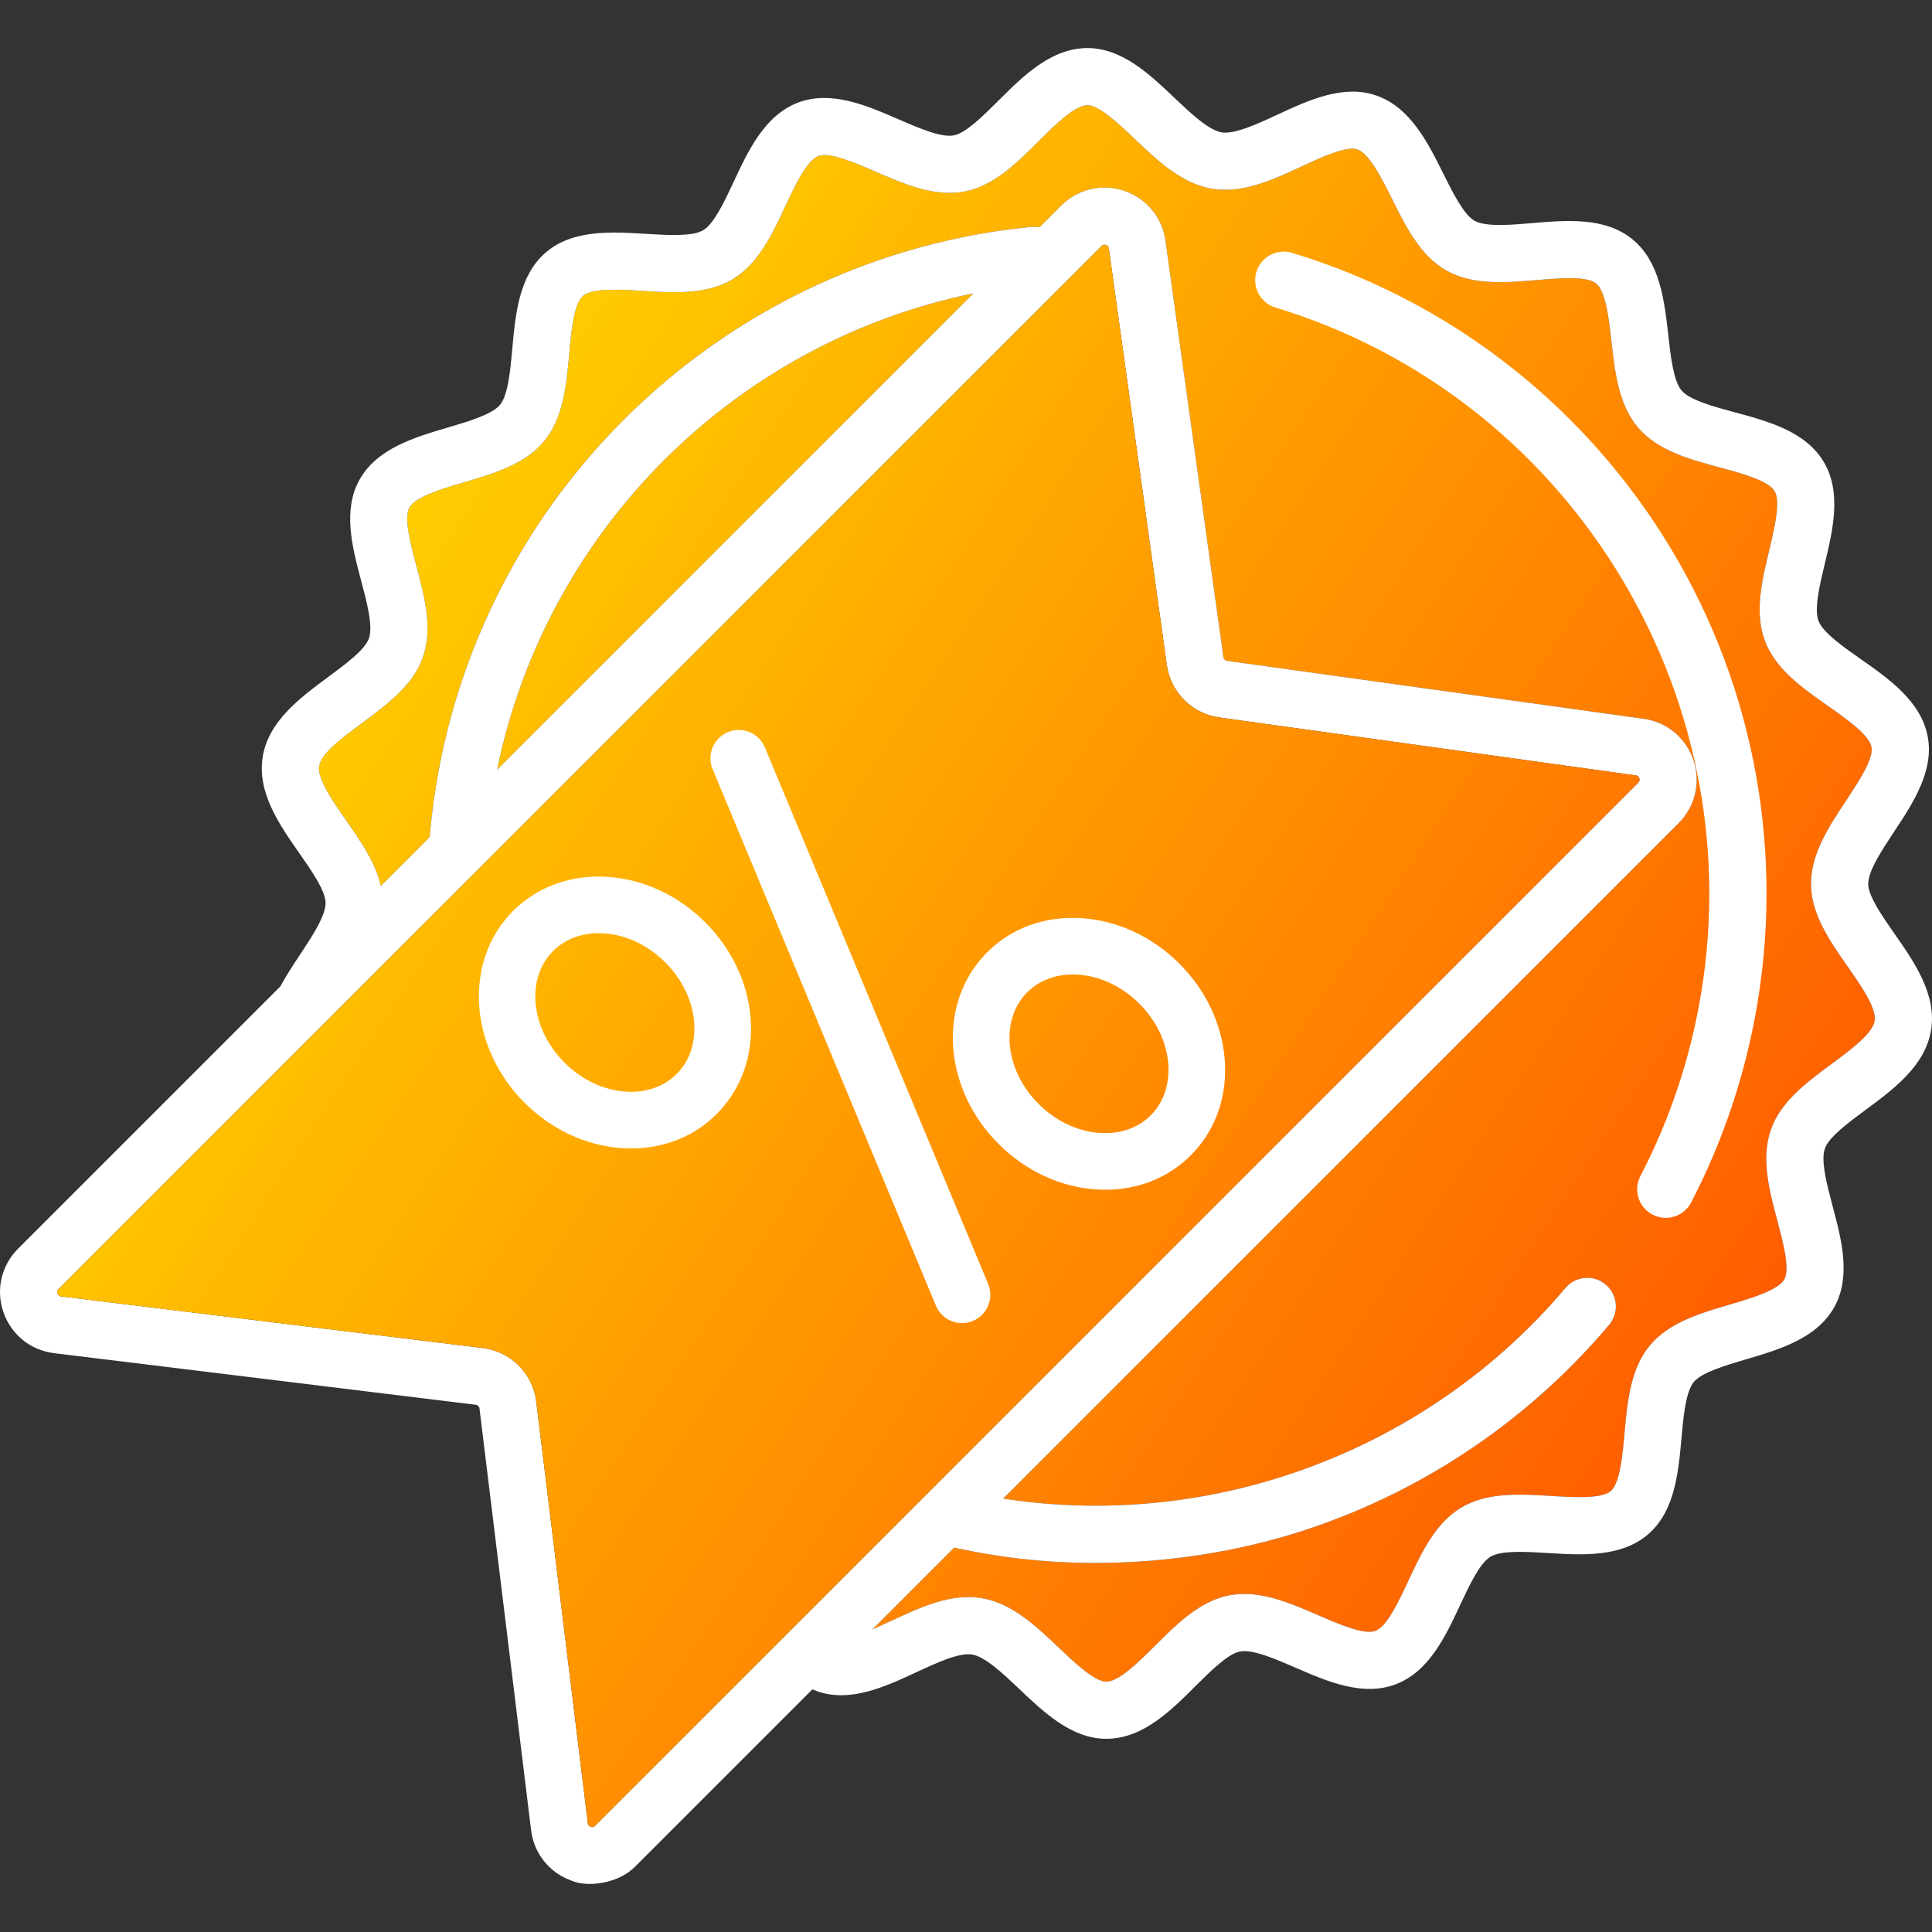
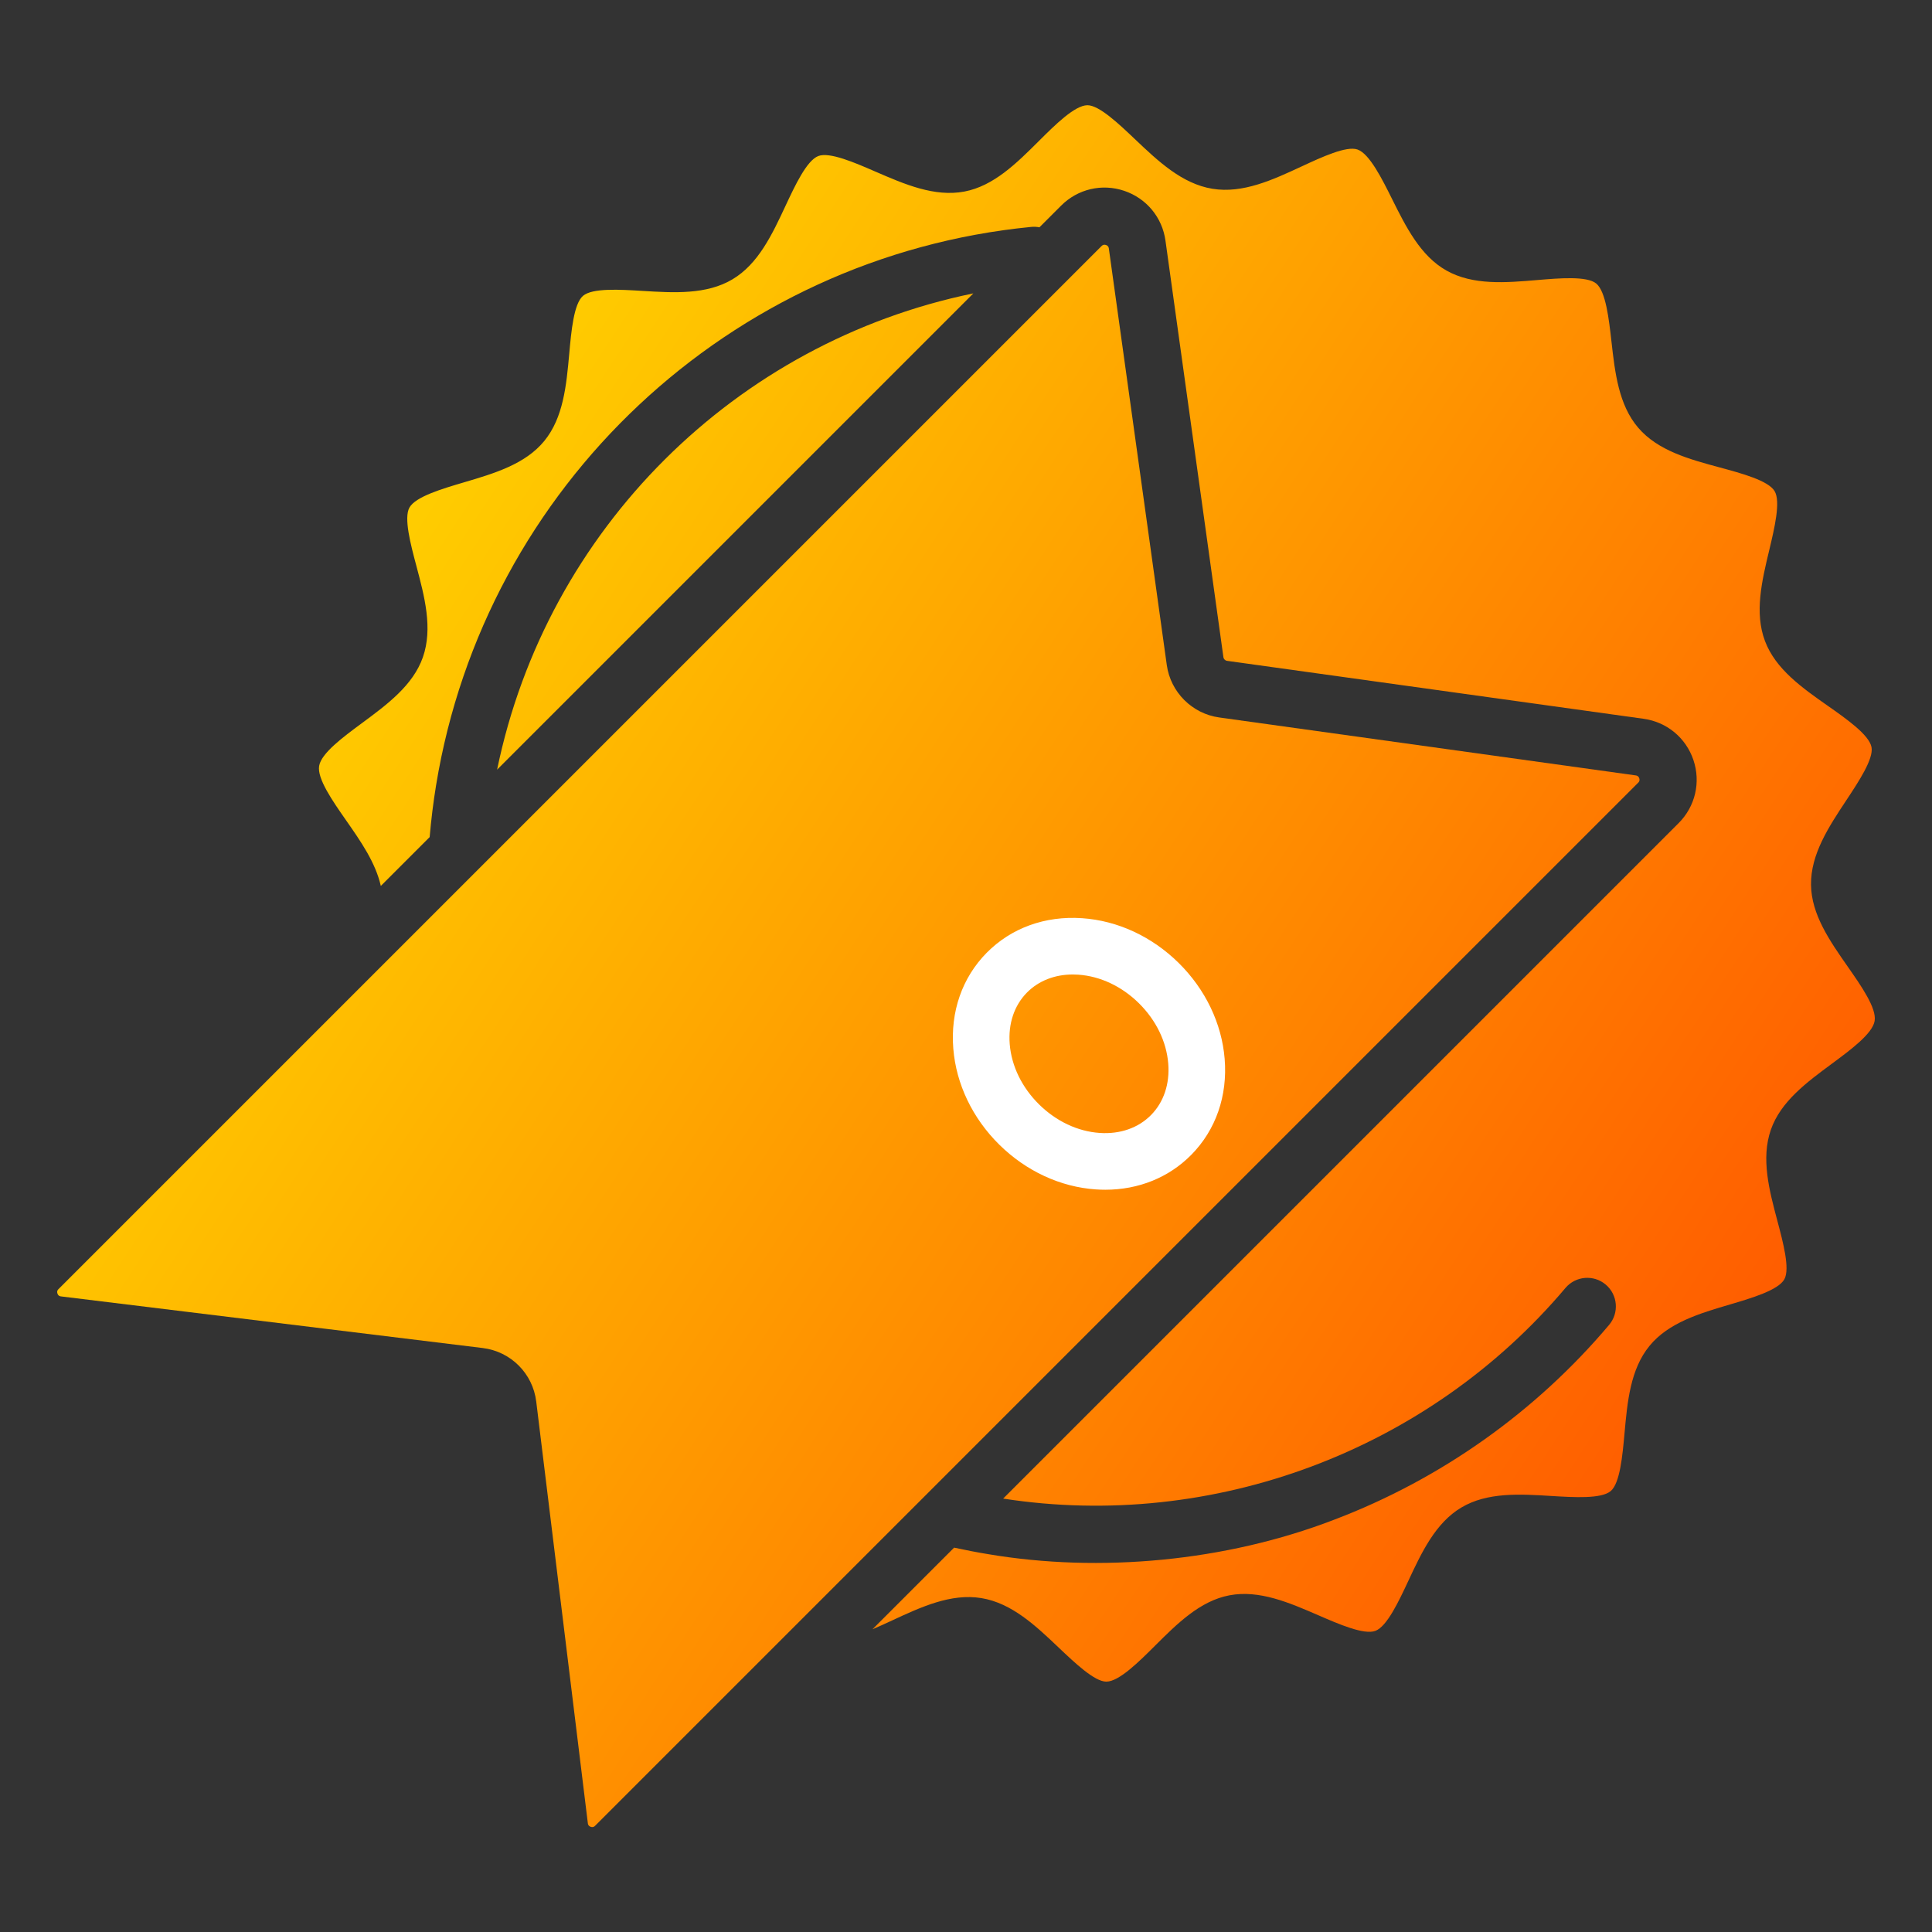
<svg xmlns="http://www.w3.org/2000/svg" width="512" height="512" viewBox="0 0 512 512" fill="none">
  <rect x="0" y="0" width="512" height="512" fill="#333333" stroke="none" />
  <path d="M131.737 203.967C144.874 140.241 194.912 90.695 257.954 77.75L131.737 203.967ZM496.799 270.549C496.246 273.924 490.501 278.173 485.43 281.922L485.427 281.925C478.778 286.841 471.903 291.924 469.304 299.371C466.63 307.033 468.868 315.443 471.033 323.577L471.034 323.58C472.54 329.237 474.414 336.278 472.866 339.034C471.241 341.928 464.15 344.021 458.447 345.703C458.444 345.704 458.441 345.705 458.438 345.706C450.455 348.06 442.2 350.495 437.149 356.654C432.046 362.875 431.267 371.501 430.514 379.843L430.514 379.847C429.984 385.72 429.324 393.029 426.87 395.137C424.399 397.261 417.07 396.812 411.174 396.451C411.168 396.451 411.161 396.45 411.154 396.45C402.804 395.935 394.172 395.406 387.273 399.508C380.397 403.595 376.742 411.414 373.208 418.976C370.699 424.345 367.576 431.028 364.501 432.192C361.504 433.326 354.794 430.415 349.403 428.073C349.393 428.069 349.384 428.065 349.374 428.06C341.683 424.724 333.733 421.276 325.808 422.775C318.021 424.247 311.946 430.301 306.071 436.156C301.843 440.37 296.581 445.614 293.215 445.651C293.205 445.652 293.194 445.652 293.183 445.652C290.069 445.652 284.835 440.682 280.628 436.686C274.495 430.86 268.153 424.838 260.084 423.515C252.017 422.192 244.083 425.876 236.411 429.439C234.755 430.208 232.973 431.035 231.215 431.776L252.851 410.14C255.887 410.8 258.945 411.389 261.99 411.887C291.396 416.845 324.762 413.84 353.592 402.73C381.79 392.013 406.978 374.161 426.435 351.101C429.133 347.903 428.728 343.124 425.53 340.425C422.333 337.727 417.553 338.132 414.855 341.33C378.465 384.456 321.485 405.751 265.847 397.142L444.858 218.131C449.257 213.732 450.76 207.335 448.782 201.438C446.804 195.539 441.747 191.344 435.586 190.487L325.184 175.128C324.684 175.059 324.286 174.661 324.217 174.161L308.86 63.759C308.003 57.597 303.806 52.541 297.908 50.563C292.012 48.584 285.614 50.089 281.216 54.488L275.465 60.239C274.758 60.101 274.021 60.058 273.268 60.133C193.411 67.959 128.564 128.794 115.571 208.071C114.824 212.629 114.258 217.245 113.864 221.838L100.919 234.783C99.536 228.604 95.576 222.925 91.721 217.401C88.112 212.229 84.022 206.367 84.575 202.991C85.128 199.616 90.874 195.367 95.944 191.617L95.947 191.615C102.596 186.699 109.471 181.616 112.07 174.169C114.744 166.508 112.506 158.098 110.341 149.964L110.34 149.961C108.834 144.303 106.96 137.262 108.508 134.506C110.133 131.611 117.224 129.518 122.927 127.836C122.93 127.835 122.933 127.834 122.936 127.833C130.919 125.479 139.173 123.044 144.224 116.885C149.327 110.664 150.106 102.038 150.859 93.697L150.859 93.692C151.389 87.819 152.049 80.511 154.503 78.403C156.975 76.278 164.316 76.728 170.215 77.09L170.219 77.09C170.224 77.091 170.229 77.091 170.234 77.091C178.579 77.602 187.205 78.13 194.099 74.031C200.976 69.945 204.631 62.125 208.164 54.563C210.673 49.194 213.797 42.511 216.871 41.347C219.864 40.21 226.577 43.124 231.969 45.466C231.976 45.469 231.982 45.472 231.989 45.475C239.682 48.812 247.634 52.262 255.564 50.764C263.351 49.292 269.426 43.238 275.301 37.383C279.529 33.169 284.791 27.925 288.157 27.888C288.167 27.887 288.178 27.887 288.189 27.887C291.303 27.887 296.536 32.857 300.744 36.854C306.877 42.679 313.22 48.702 321.288 50.025C329.355 51.347 337.29 47.664 344.962 44.1C344.974 44.095 344.986 44.089 344.998 44.083C350.273 41.634 356.82 38.595 359.751 39.621C362.929 40.731 366.242 47.38 368.904 52.724C372.602 60.147 376.427 67.824 383.338 71.705C390.38 75.658 399.027 74.925 407.388 74.215C407.396 74.215 407.403 74.214 407.411 74.213C413.264 73.719 420.538 73.104 423.012 75.131C425.554 77.216 426.381 84.546 427.045 90.437L427.046 90.442C427.981 98.735 428.949 107.309 434.16 113.375C439.389 119.463 447.74 121.717 455.815 123.896C455.819 123.897 455.823 123.898 455.827 123.899C461.532 125.44 468.625 127.355 470.29 130.157C471.942 132.938 470.236 140.07 468.864 145.804C468.864 145.806 468.863 145.808 468.863 145.81C466.913 153.957 464.897 162.382 467.748 169.908C470.569 177.356 477.615 182.299 484.428 187.078C484.431 187.08 484.433 187.081 484.436 187.083C489.302 190.497 495.355 194.744 495.972 198.007C496.559 201.11 492.539 207.181 489.308 212.06C489.306 212.063 489.305 212.065 489.303 212.068C484.655 219.086 479.849 226.343 479.937 234.458C480.023 242.344 484.915 249.356 489.647 256.137L489.648 256.139C493.263 261.311 497.353 267.172 496.799 270.549Z" fill="url(#paint0_linear_1005_42)" />
-   <path fill-rule="evenodd" clip-rule="evenodd" d="M502.078 247.469L502.077 247.467C498.819 242.799 495.127 237.508 495.092 234.293C495.054 230.832 498.71 225.311 501.937 220.439L501.939 220.435L501.94 220.434C506.934 212.893 512.593 204.347 510.864 195.196C509.104 185.878 500.62 179.926 493.133 174.675C488.426 171.374 483.091 167.631 481.921 164.543C480.722 161.376 482.252 154.98 483.602 149.337L483.603 149.333C485.717 140.498 488.112 130.485 483.319 122.418C478.512 114.33 468.553 111.642 459.767 109.271C454.179 107.763 447.846 106.053 445.656 103.505C443.484 100.977 442.751 94.479 442.104 88.745L442.104 88.742L442.104 88.741C441.082 79.678 439.924 69.407 432.624 63.42C425.389 57.486 415.146 58.353 406.112 59.121L406.09 59.123C400.296 59.614 393.736 60.169 390.759 58.496C387.915 56.9 385.025 51.1 382.474 45.98L382.469 45.97C378.38 37.762 373.745 28.46 364.747 25.319C356.013 22.271 346.76 26.566 338.593 30.357L338.583 30.361C333.251 32.838 327.206 35.64 323.741 35.076C320.275 34.508 315.445 29.921 311.182 25.873L311.18 25.87C304.697 19.712 297.355 12.738 288.192 12.738C288.126 12.738 288.06 12.739 287.995 12.739C278.466 12.844 271.104 20.18 264.609 26.654C260.556 30.693 255.961 35.272 252.755 35.878C249.403 36.518 243.39 33.908 238.067 31.597L238.005 31.57L238.004 31.57C229.685 27.96 220.257 23.868 211.508 27.182C202.679 30.527 198.303 39.89 194.442 48.152L194.439 48.158C191.996 53.386 189.228 59.308 186.363 61.01C183.478 62.725 176.94 62.325 171.167 61.972L171.15 61.971C162.065 61.412 151.77 60.781 144.633 66.913C137.515 73.028 136.589 83.281 135.772 92.33L135.772 92.333C135.251 98.112 134.659 104.662 132.512 107.28C130.417 109.834 124.167 111.678 118.651 113.305C109.881 115.891 99.94 118.824 95.298 127.092C90.737 135.215 93.374 145.12 95.7 153.858L95.7 153.86L95.701 153.863C97.204 159.51 98.907 165.911 97.766 169.178C96.707 172.213 91.518 176.05 86.94 179.435L86.935 179.439C79.546 184.903 71.173 191.095 69.624 200.542C68.075 209.99 74.035 218.532 79.294 226.068L79.296 226.071C82.554 230.74 86.247 236.033 86.282 239.248C86.32 242.709 82.664 248.23 79.438 253.102L79.435 253.106C77.648 255.804 75.824 258.588 74.267 261.436L4.784 330.92C0.345 335.36 -1.143 341.805 0.903 347.741C2.948 353.676 8.089 357.838 14.321 358.6L48.293 362.758L85.014 367.25L126.083 372.277C126.6 372.34 127.006 372.747 127.069 373.264L140.747 485.025C141.509 491.257 145.67 496.399 151.606 498.444C155.649 500.159 163.832 499.302 168.425 494.563L215.295 447.693C215.734 447.886 216.178 448.064 216.626 448.221C225.362 451.271 234.622 446.972 242.791 443.179C248.123 440.702 254.164 437.896 257.633 438.465C261.099 439.033 265.929 443.62 270.19 447.667L270.193 447.67C276.676 453.828 284.018 460.802 293.181 460.802C293.247 460.802 293.313 460.801 293.378 460.801C302.907 460.696 310.269 453.36 316.764 446.886L316.773 446.877C320.825 442.84 325.414 438.267 328.618 437.662C331.968 437.021 337.98 439.631 343.302 441.942L343.368 441.971C351.687 445.581 361.114 449.672 369.865 446.359C378.695 443.015 383.071 433.651 386.932 425.389C389.375 420.16 392.145 414.234 395.011 412.531C397.899 410.815 404.447 411.216 410.224 411.571L410.226 411.571C419.308 412.129 429.603 412.762 436.741 406.628C443.859 400.514 444.785 390.26 445.602 381.212L445.602 381.208C446.123 375.429 446.715 368.879 448.862 366.261C450.956 363.707 457.201 361.865 462.713 360.239L462.723 360.236C471.493 357.65 481.434 354.718 486.076 346.45C490.636 338.326 488 328.421 485.674 319.681L485.673 319.678C484.17 314.031 482.467 307.63 483.608 304.363C484.667 301.328 489.856 297.491 494.434 294.106L494.439 294.102C501.828 288.638 510.201 282.446 511.75 272.999C513.299 263.55 507.338 255.006 502.078 247.469ZM16.161 343.562L50.133 347.72L86.854 352.212L127.922 357.239C135.364 358.148 141.198 363.982 142.108 371.424L155.786 483.185L155.786 483.187C155.81 483.38 155.874 483.89 156.542 484.12C157.211 484.351 157.576 483.986 157.713 483.849L434.146 207.416C434.282 207.281 434.642 206.92 434.419 206.254C434.197 205.592 433.694 205.52 433.503 205.493L433.501 205.493L323.098 190.134C315.921 189.135 310.211 183.425 309.212 176.248L293.854 65.846C293.828 65.656 293.757 65.151 293.092 64.928C292.428 64.707 292.069 65.063 291.932 65.2L291.93 65.201L15.497 341.634C15.36 341.771 14.996 342.135 15.227 342.805C15.457 343.474 15.966 343.538 16.16 343.562L16.161 343.562ZM131.737 203.967C144.874 140.241 194.912 90.695 257.954 77.75L131.737 203.967ZM485.43 281.922C490.501 278.173 496.246 273.924 496.799 270.549C497.353 267.172 493.263 261.311 489.648 256.139L489.647 256.137C484.915 249.356 480.023 242.344 479.937 234.458C479.849 226.343 484.655 219.086 489.303 212.068L489.308 212.06C492.539 207.181 496.559 201.11 495.972 198.007C495.355 194.744 489.302 190.497 484.436 187.083L484.428 187.078C477.615 182.299 470.569 177.356 467.748 169.908C464.897 162.382 466.913 153.957 468.863 145.81L468.864 145.804C470.236 140.07 471.942 132.938 470.29 130.157C468.625 127.355 461.532 125.44 455.827 123.899L455.815 123.896C447.74 121.717 439.389 119.463 434.16 113.375C428.949 107.309 427.981 98.735 427.046 90.442L427.045 90.437C426.381 84.546 425.554 77.216 423.012 75.131C420.538 73.104 413.264 73.719 407.411 74.213L407.388 74.215C399.027 74.925 390.38 75.658 383.338 71.705C376.427 67.824 372.602 60.147 368.904 52.724C366.242 47.38 362.929 40.731 359.751 39.621C356.82 38.595 350.273 41.634 344.998 44.083L344.962 44.1C337.29 47.664 329.355 51.347 321.288 50.025C313.22 48.702 306.877 42.679 300.744 36.854C296.536 32.857 291.303 27.887 288.189 27.887C288.178 27.887 288.167 27.887 288.157 27.888C284.791 27.925 279.529 33.169 275.301 37.383C269.426 43.238 263.351 49.292 255.564 50.764C247.634 52.262 239.682 48.812 231.989 45.475L231.969 45.466C226.577 43.124 219.864 40.21 216.871 41.347C213.797 42.511 210.673 49.194 208.164 54.563C204.631 62.125 200.976 69.945 194.099 74.031C187.205 78.13 178.579 77.602 170.234 77.091L170.219 77.09L170.215 77.09C164.316 76.728 156.975 76.278 154.503 78.403C152.049 80.511 151.389 87.819 150.859 93.692L150.859 93.697C150.106 102.038 149.327 110.664 144.224 116.885C139.173 123.044 130.919 125.479 122.936 127.833L122.927 127.836C117.224 129.518 110.133 131.611 108.508 134.506C106.96 137.262 108.834 144.303 110.34 149.961L110.341 149.964C112.506 158.098 114.744 166.508 112.07 174.169C109.471 181.616 102.596 186.699 95.947 191.615L95.944 191.617C90.874 195.367 85.128 199.616 84.575 202.991C84.022 206.367 88.112 212.229 91.721 217.401C95.576 222.925 99.536 228.604 100.919 234.783L113.864 221.838C114.258 217.245 114.824 212.629 115.571 208.071C128.564 128.794 193.411 67.959 273.268 60.133C274.021 60.058 274.758 60.101 275.465 60.239L281.216 54.488C285.614 50.089 292.012 48.584 297.908 50.563C303.806 52.541 308.003 57.597 308.86 63.759L324.217 174.161C324.286 174.661 324.684 175.059 325.184 175.128L435.586 190.487C441.747 191.344 446.804 195.539 448.782 201.438C450.76 207.335 449.257 213.732 444.858 218.131L265.847 397.142C321.485 405.751 378.465 384.456 414.855 341.33C417.553 338.132 422.333 337.727 425.53 340.425C428.728 343.124 429.133 347.903 426.435 351.101C406.978 374.161 381.79 392.013 353.592 402.73C324.762 413.84 291.396 416.845 261.99 411.887C258.945 411.389 255.887 410.8 252.851 410.14L231.215 431.776C232.973 431.035 234.755 430.208 236.411 429.439C244.083 425.876 252.017 422.192 260.084 423.515C268.153 424.838 274.495 430.86 280.628 436.686C284.835 440.682 290.069 445.652 293.183 445.652C293.194 445.652 293.205 445.652 293.215 445.651C296.581 445.614 301.843 440.37 306.071 436.156C311.946 430.301 318.021 424.247 325.808 422.775C333.733 421.276 341.683 424.724 349.374 428.06L349.403 428.073C354.794 430.415 361.504 433.326 364.501 432.192C367.576 431.028 370.699 424.345 373.208 418.976C376.742 411.414 380.397 403.595 387.273 399.508C394.172 395.406 402.804 395.935 411.154 396.45L411.174 396.451C417.07 396.812 424.399 397.261 426.87 395.137C429.324 393.029 429.984 385.72 430.514 379.847L430.514 379.843C431.267 371.501 432.046 362.875 437.149 356.654C442.2 350.495 450.455 348.06 458.438 345.706L458.447 345.703C464.15 344.021 471.241 341.928 472.866 339.034C474.414 336.278 472.54 329.237 471.034 323.58L471.033 323.577C468.868 315.443 466.63 307.033 469.304 299.371C471.903 291.924 478.778 286.841 485.427 281.925L485.43 281.922Z" fill="white" />
  <path d="M50.133 347.72L16.161 343.562L16.16 343.562C15.966 343.538 15.457 343.474 15.227 342.805C14.996 342.135 15.36 341.771 15.497 341.634L291.93 65.201L291.932 65.2C292.069 65.063 292.428 64.707 293.092 64.928C293.757 65.151 293.828 65.656 293.854 65.846L309.212 176.248C310.211 183.425 315.921 189.135 323.098 190.134L433.501 205.493L433.503 205.493C433.694 205.52 434.197 205.592 434.419 206.254C434.642 206.92 434.282 207.281 434.146 207.416L157.713 483.849C157.576 483.986 157.211 484.351 156.542 484.12C155.874 483.89 155.81 483.38 155.786 483.187L155.786 483.185L142.108 371.424C141.198 363.982 135.364 358.148 127.922 357.239L86.854 352.212L50.133 347.72Z" fill="url(#paint1_linear_1005_42)" />
-   <path d="M342.409 67.003C338.406 65.786 334.175 68.049 332.961 72.053C331.747 76.057 334.008 80.286 338.011 81.5C415.451 104.991 463.962 183.027 450.853 263.019C448.054 280.101 442.627 296.472 434.722 311.677C432.792 315.389 434.237 319.963 437.949 321.892C439.066 322.473 440.26 322.748 441.437 322.748C444.173 322.748 446.815 321.261 448.165 318.664C456.811 302.034 462.746 284.136 465.805 265.469C472.804 222.761 463.998 179.077 441.01 142.464C418.225 106.179 383.208 79.379 342.409 67.003Z" fill="white" />
-   <path d="M254.951 350.635C252.013 350.635 249.223 348.897 248.024 346.015L188.851 203.829C187.26 200.005 189.069 195.614 192.893 194.022C196.717 192.432 201.107 194.241 202.699 198.065L261.872 340.252C263.463 344.076 261.654 348.467 257.83 350.058C256.888 350.45 255.912 350.635 254.951 350.635Z" fill="white" />
-   <path d="M167.271 304.347C166.437 304.347 165.596 304.318 164.748 304.26C155.35 303.615 146.269 299.403 139.175 292.399C124.226 277.637 122.729 254.828 135.837 241.553C142.339 234.969 151.334 231.724 161.148 232.388C170.545 233.033 179.627 237.245 186.72 244.249C193.813 251.253 198.14 260.28 198.903 269.669C199.701 279.481 196.56 288.51 190.059 295.094C184.12 301.11 176.102 304.346 167.271 304.347ZM158.668 247.303C153.862 247.303 149.587 248.977 146.511 252.092C139.214 259.482 140.652 272.775 149.715 281.725C154.255 286.207 159.958 288.896 165.775 289.295C171.167 289.657 176.002 287.982 179.386 284.555C182.77 281.128 184.392 276.274 183.953 270.885C183.481 265.073 180.721 259.405 176.182 254.923C171.642 250.441 165.939 247.752 160.122 247.353C159.632 247.32 159.147 247.303 158.668 247.303Z" fill="white" />
  <path d="M292.916 315.292C292.081 315.292 291.241 315.263 290.393 315.205C280.996 314.56 271.913 310.348 264.82 303.344C257.727 296.34 253.4 287.313 252.637 277.924C251.839 268.112 254.98 259.083 261.481 252.499C267.983 245.916 276.978 242.654 286.792 243.334C296.19 243.979 305.271 248.19 312.365 255.194C319.458 262.199 323.785 271.226 324.549 280.615C325.346 290.427 322.205 299.456 315.704 306.04C309.763 312.056 301.746 315.292 292.916 315.292ZM284.313 258.249C279.507 258.249 275.23 259.924 272.154 263.039C268.771 266.466 267.149 271.32 267.587 276.709C268.06 282.521 270.819 288.189 275.358 292.671C279.898 297.153 285.601 299.842 291.418 300.241C296.816 300.612 301.647 298.928 305.029 295.502C308.413 292.075 310.034 287.221 309.596 281.832C309.123 276.02 306.363 270.352 301.824 265.869C297.285 261.387 291.583 258.698 285.766 258.3C285.277 258.265 284.792 258.249 284.313 258.249Z" fill="white" />
  <defs>
    <linearGradient id="paint0_linear_1005_42" x1="511.999" y1="396.472" x2="0.642" y2="59.837" gradientUnits="userSpaceOnUse">
      <stop stop-color="#FF4C00" />
      <stop offset="1" stop-color="#FFF000" />
    </linearGradient>
    <linearGradient id="paint1_linear_1005_42" x1="511.999" y1="396.472" x2="0.642" y2="59.837" gradientUnits="userSpaceOnUse">
      <stop stop-color="#FF4C00" />
      <stop offset="1" stop-color="#FFF000" />
    </linearGradient>
  </defs>
</svg>